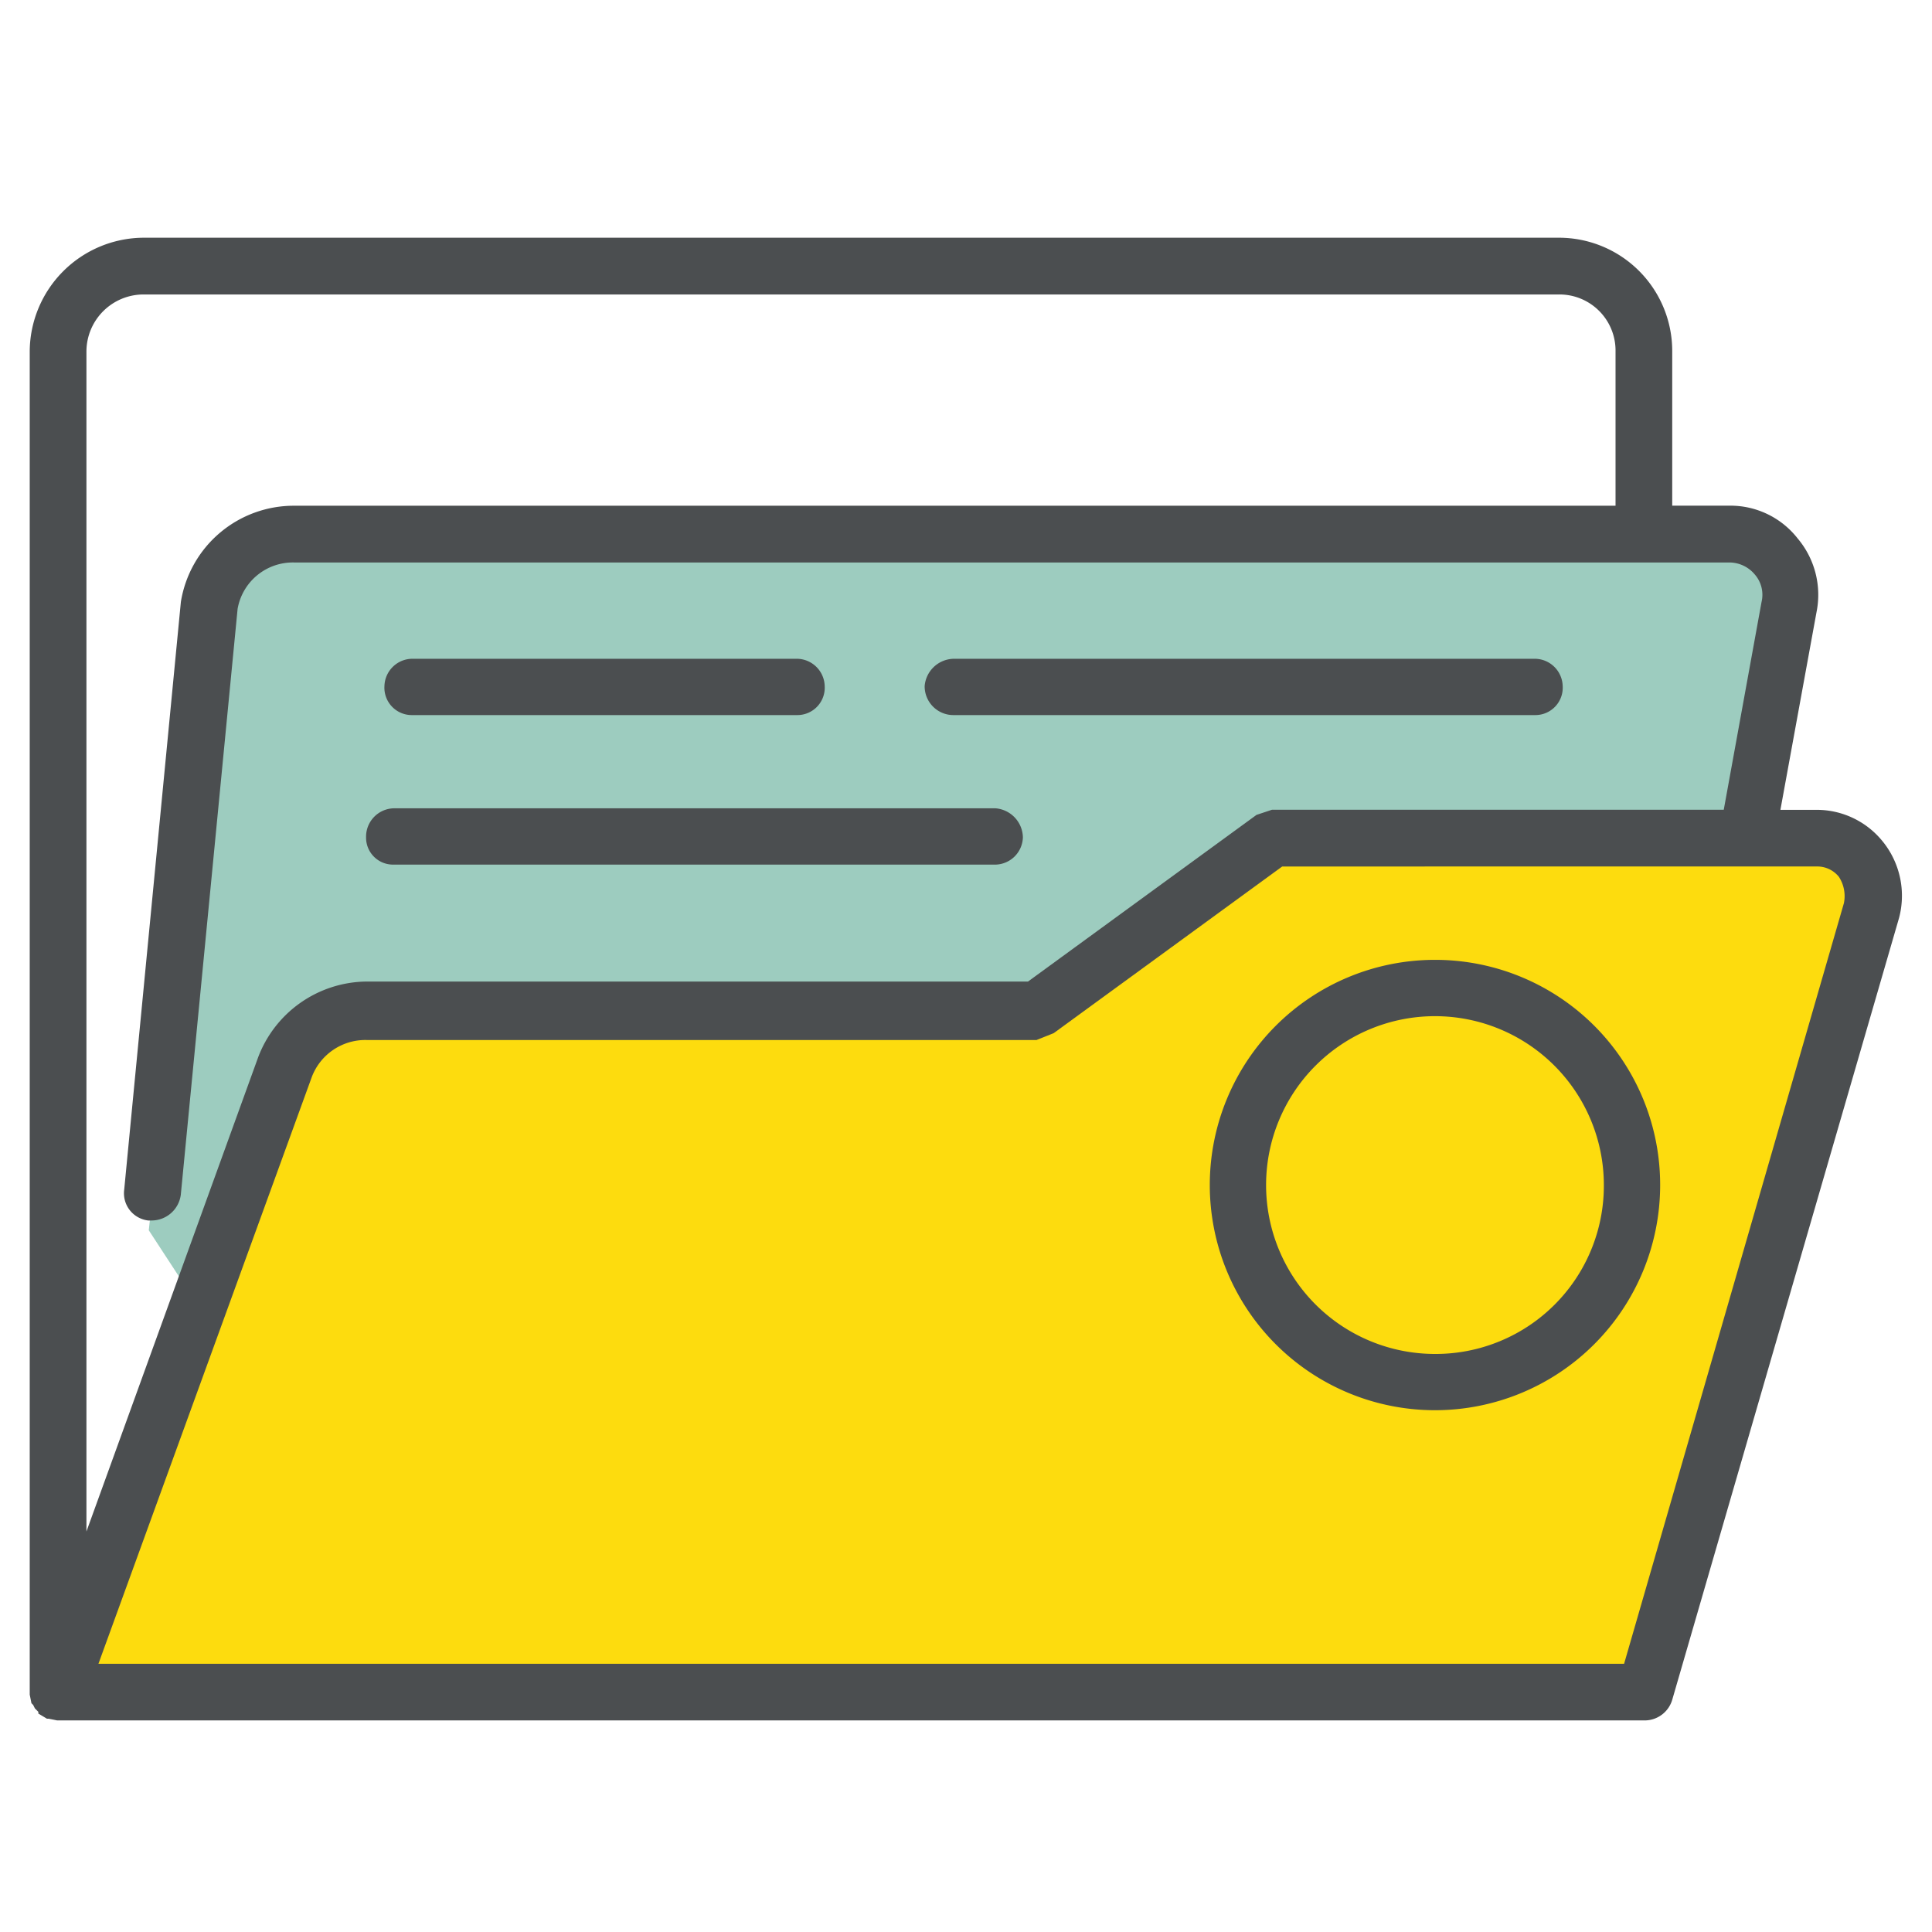
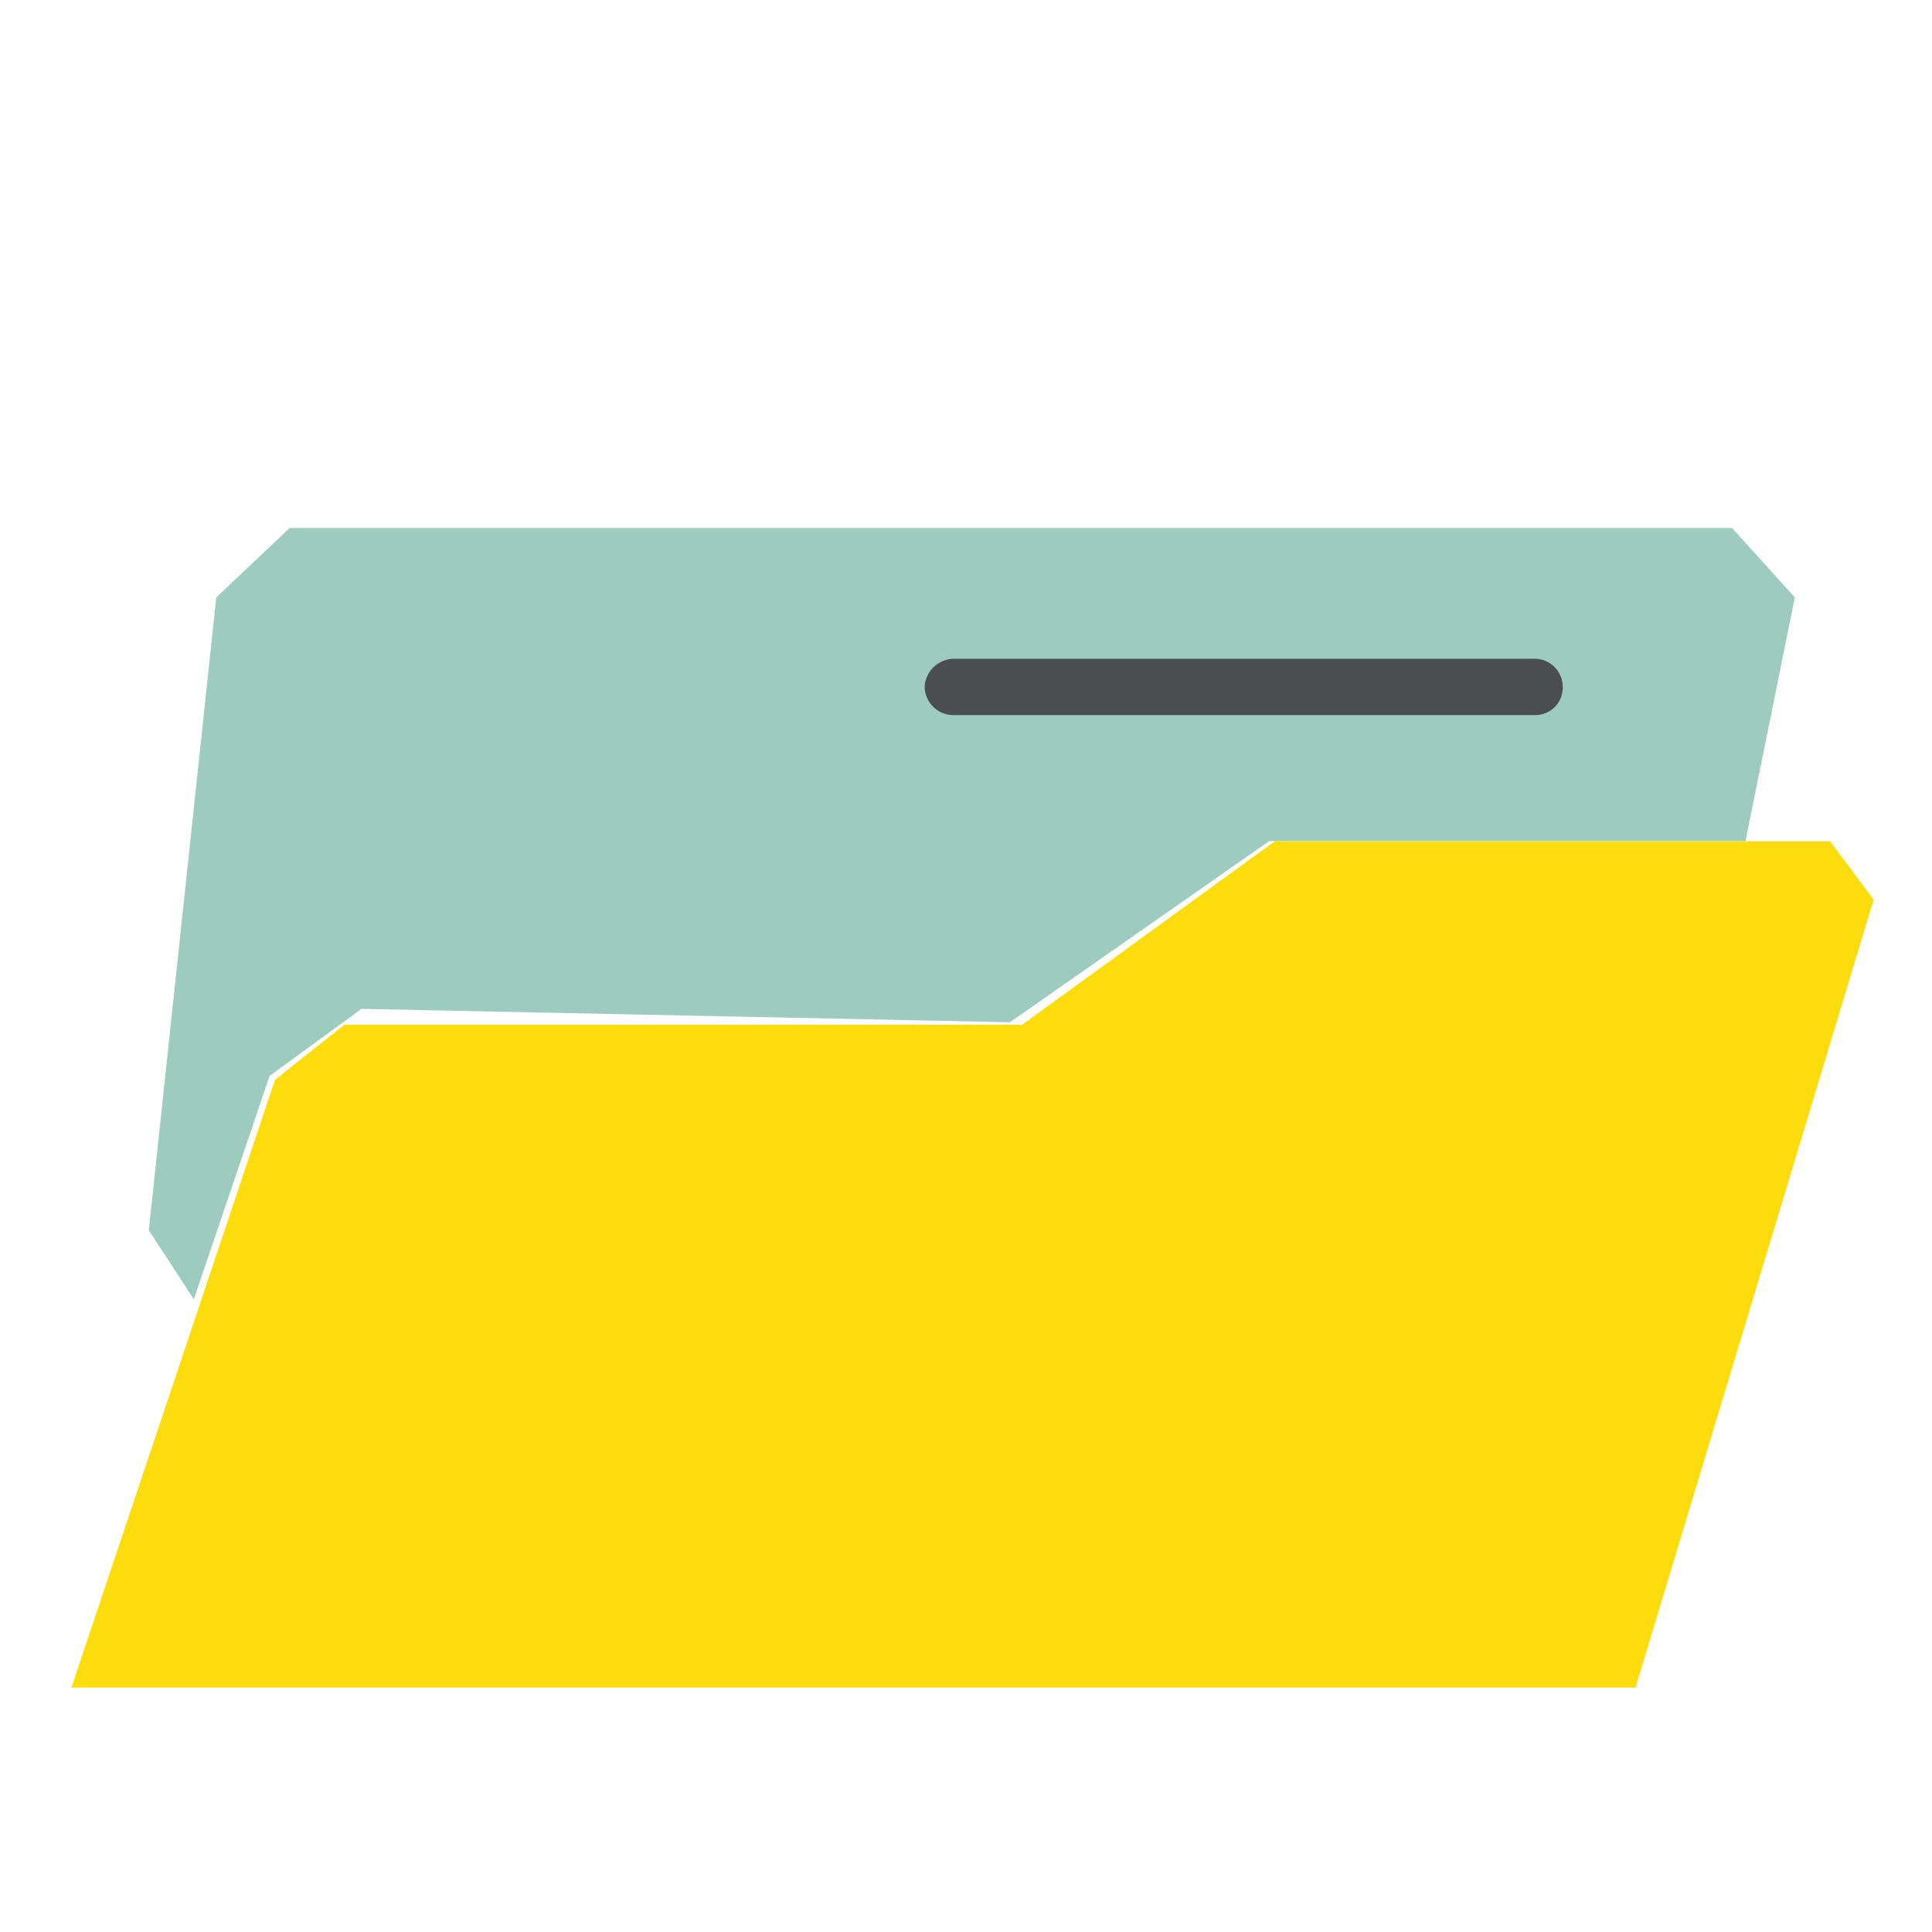
<svg xmlns="http://www.w3.org/2000/svg" width="65" height="65" viewBox="0 0 65 65">
  <g transform="translate(19879 17948)">
-     <rect width="65" height="65" transform="translate(-19879 -17948)" fill="none" />
    <g transform="translate(-54.504 0.089)">
      <g transform="translate(-19823.496 -17940.09)">
        <path d="M-22280.832-18776.334l2.27-21.293,2.469-2.336h48.527l2.113,2.336-1.66,8.2h-16.027l-8.719,6.094-21.816-.451-3.094,2.258-2.547,7.514Z" transform="translate(22284.838 18809.727)" fill="#9dccbf" />
        <path d="M-22282.891-18763.152h52.623l8.012-26.51-1.467-1.965h-18.678l-8.508,6.176h-22.8l-2.332,1.85Z" transform="translate(22284.293 18811.93)" fill="#fddc0e" />
        <g transform="translate(0)">
-           <path d="M62.37,22.484a2.848,2.848,0,0,0-2.254-1.1H58.9l1.214-6.647a2.941,2.941,0,0,0-.636-2.486,2.87,2.87,0,0,0-2.312-1.1H55.26v-5.2a3.811,3.811,0,0,0-3.815-3.815H3.815A3.849,3.849,0,0,0,0,5.952v45.2l.058.289.058.058.058.116.116.116v.058l.289.173H.636l.289.058h53.41a.969.969,0,0,0,.925-.694l7.63-26.3a2.905,2.905,0,0,0-.52-2.543M3.815,4.045h47.63a1.887,1.887,0,0,1,1.908,1.908v5.2H8.9a3.848,3.848,0,0,0-3.815,3.237L3.179,34.16a.921.921,0,0,0,.809,1.04H4.1a.993.993,0,0,0,.983-.867L6.994,14.622A1.887,1.887,0,0,1,8.9,13.062H57.168a1.117,1.117,0,0,1,.867.4,1.039,1.039,0,0,1,.231.925l-1.272,6.994h-15.2l-.52.173-7.688,5.607H11.329a3.941,3.941,0,0,0-3.642,2.543L1.908,45.663V5.952A1.924,1.924,0,0,1,3.815,4.045M61.041,24.507l-7.4,25.607H2.312L9.48,30.4a1.927,1.927,0,0,1,1.85-1.272H33.873l.578-.231,7.688-5.607H60.116a.932.932,0,0,1,.751.347,1.19,1.19,0,0,1,.173.867" transform="translate(0 -2.137)" fill="#4b4e50" />
-           <path d="M1.113,4.363H21.375a.944.944,0,0,0,.918-.918,1,1,0,0,0-.918-.976H1.113a.956.956,0,0,0-.918.976.907.907,0,0,0,.918.918" transform="translate(11.121 16.727)" fill="#4b4e50" />
-           <path d="M1.124,4.276H14.1a.921.921,0,0,0,.918-.976.944.944,0,0,0-.918-.918H1.124A.944.944,0,0,0,.206,3.3a.921.921,0,0,0,.918.976" transform="translate(11.728 11.783)" fill="#4b4e50" />
          <path d="M1.495,4.276H21.067a.921.921,0,0,0,.918-.976.944.944,0,0,0-.918-.918H1.495A1,1,0,0,0,.519,3.3a.967.967,0,0,0,.976.976" transform="translate(29.59 11.783)" fill="#4b4e50" />
-           <path d="M8.26,2.556a7.576,7.576,0,1,0,7.576,7.576A7.569,7.569,0,0,0,8.26,2.556m0,13.259a5.682,5.682,0,1,1,5.682-5.682A5.659,5.659,0,0,1,8.26,15.815" transform="translate(39.018 21.738)" fill="#4b4e50" />
        </g>
      </g>
    </g>
  </g>
</svg>